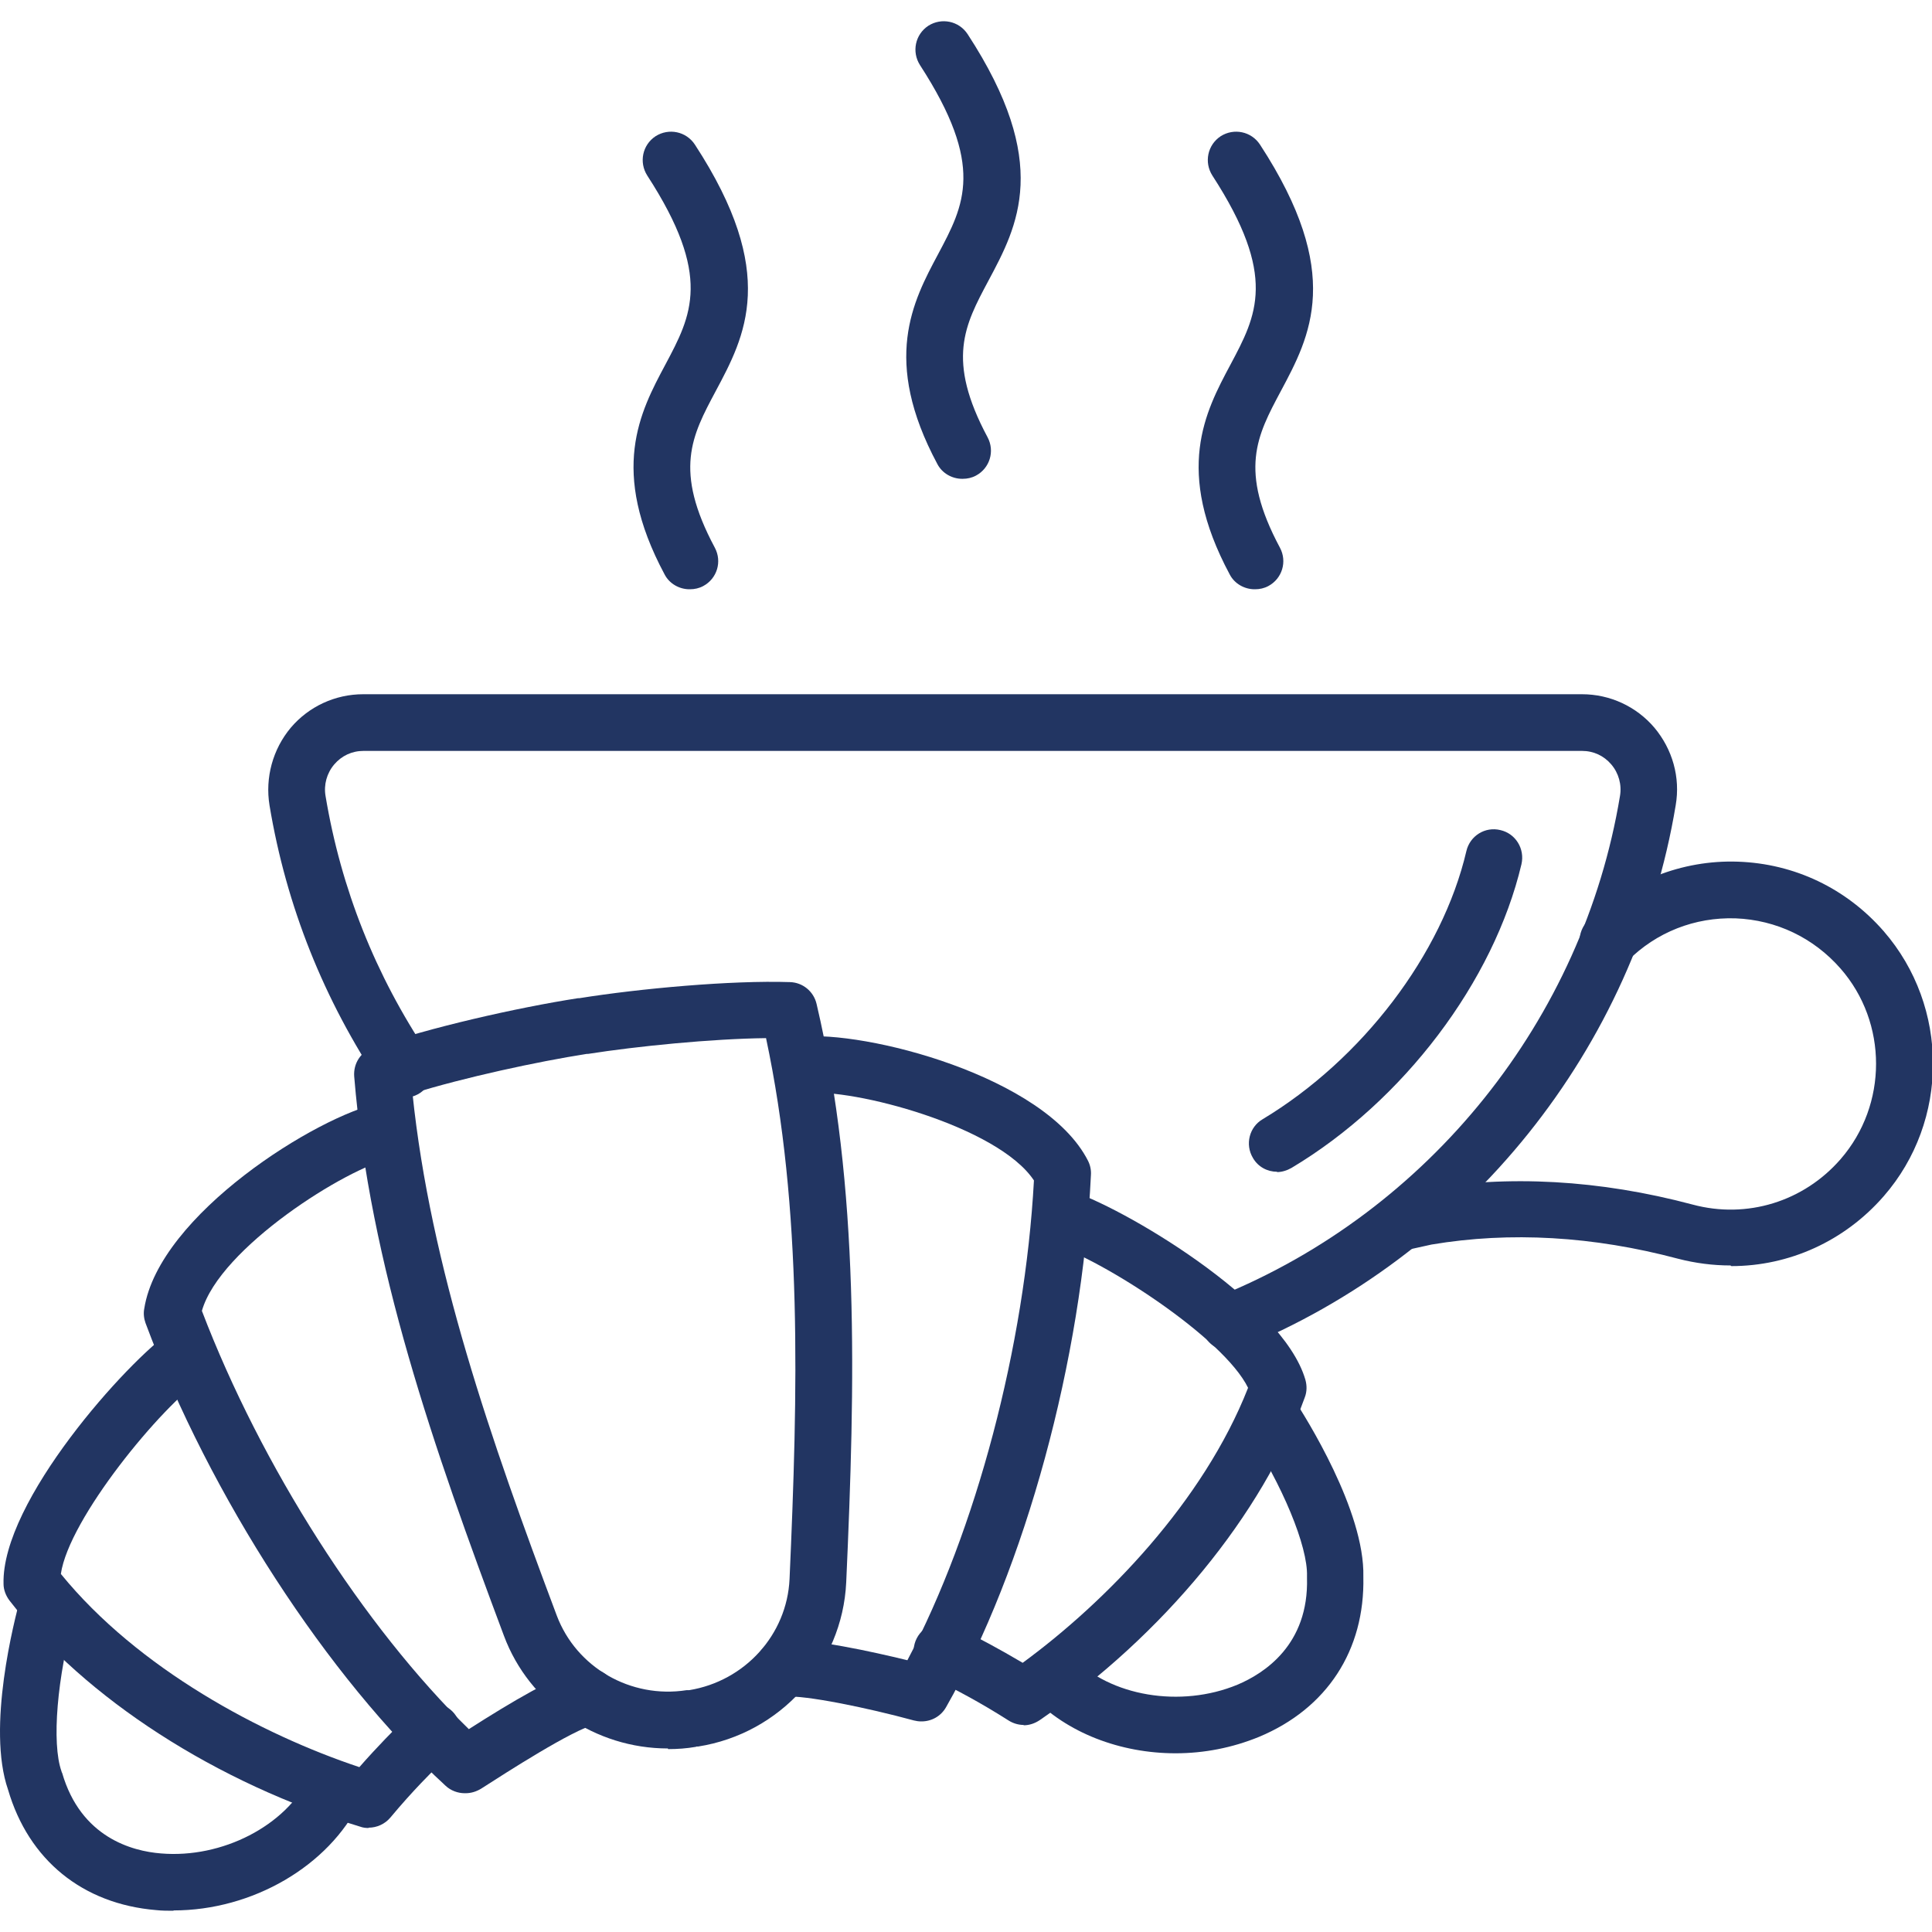
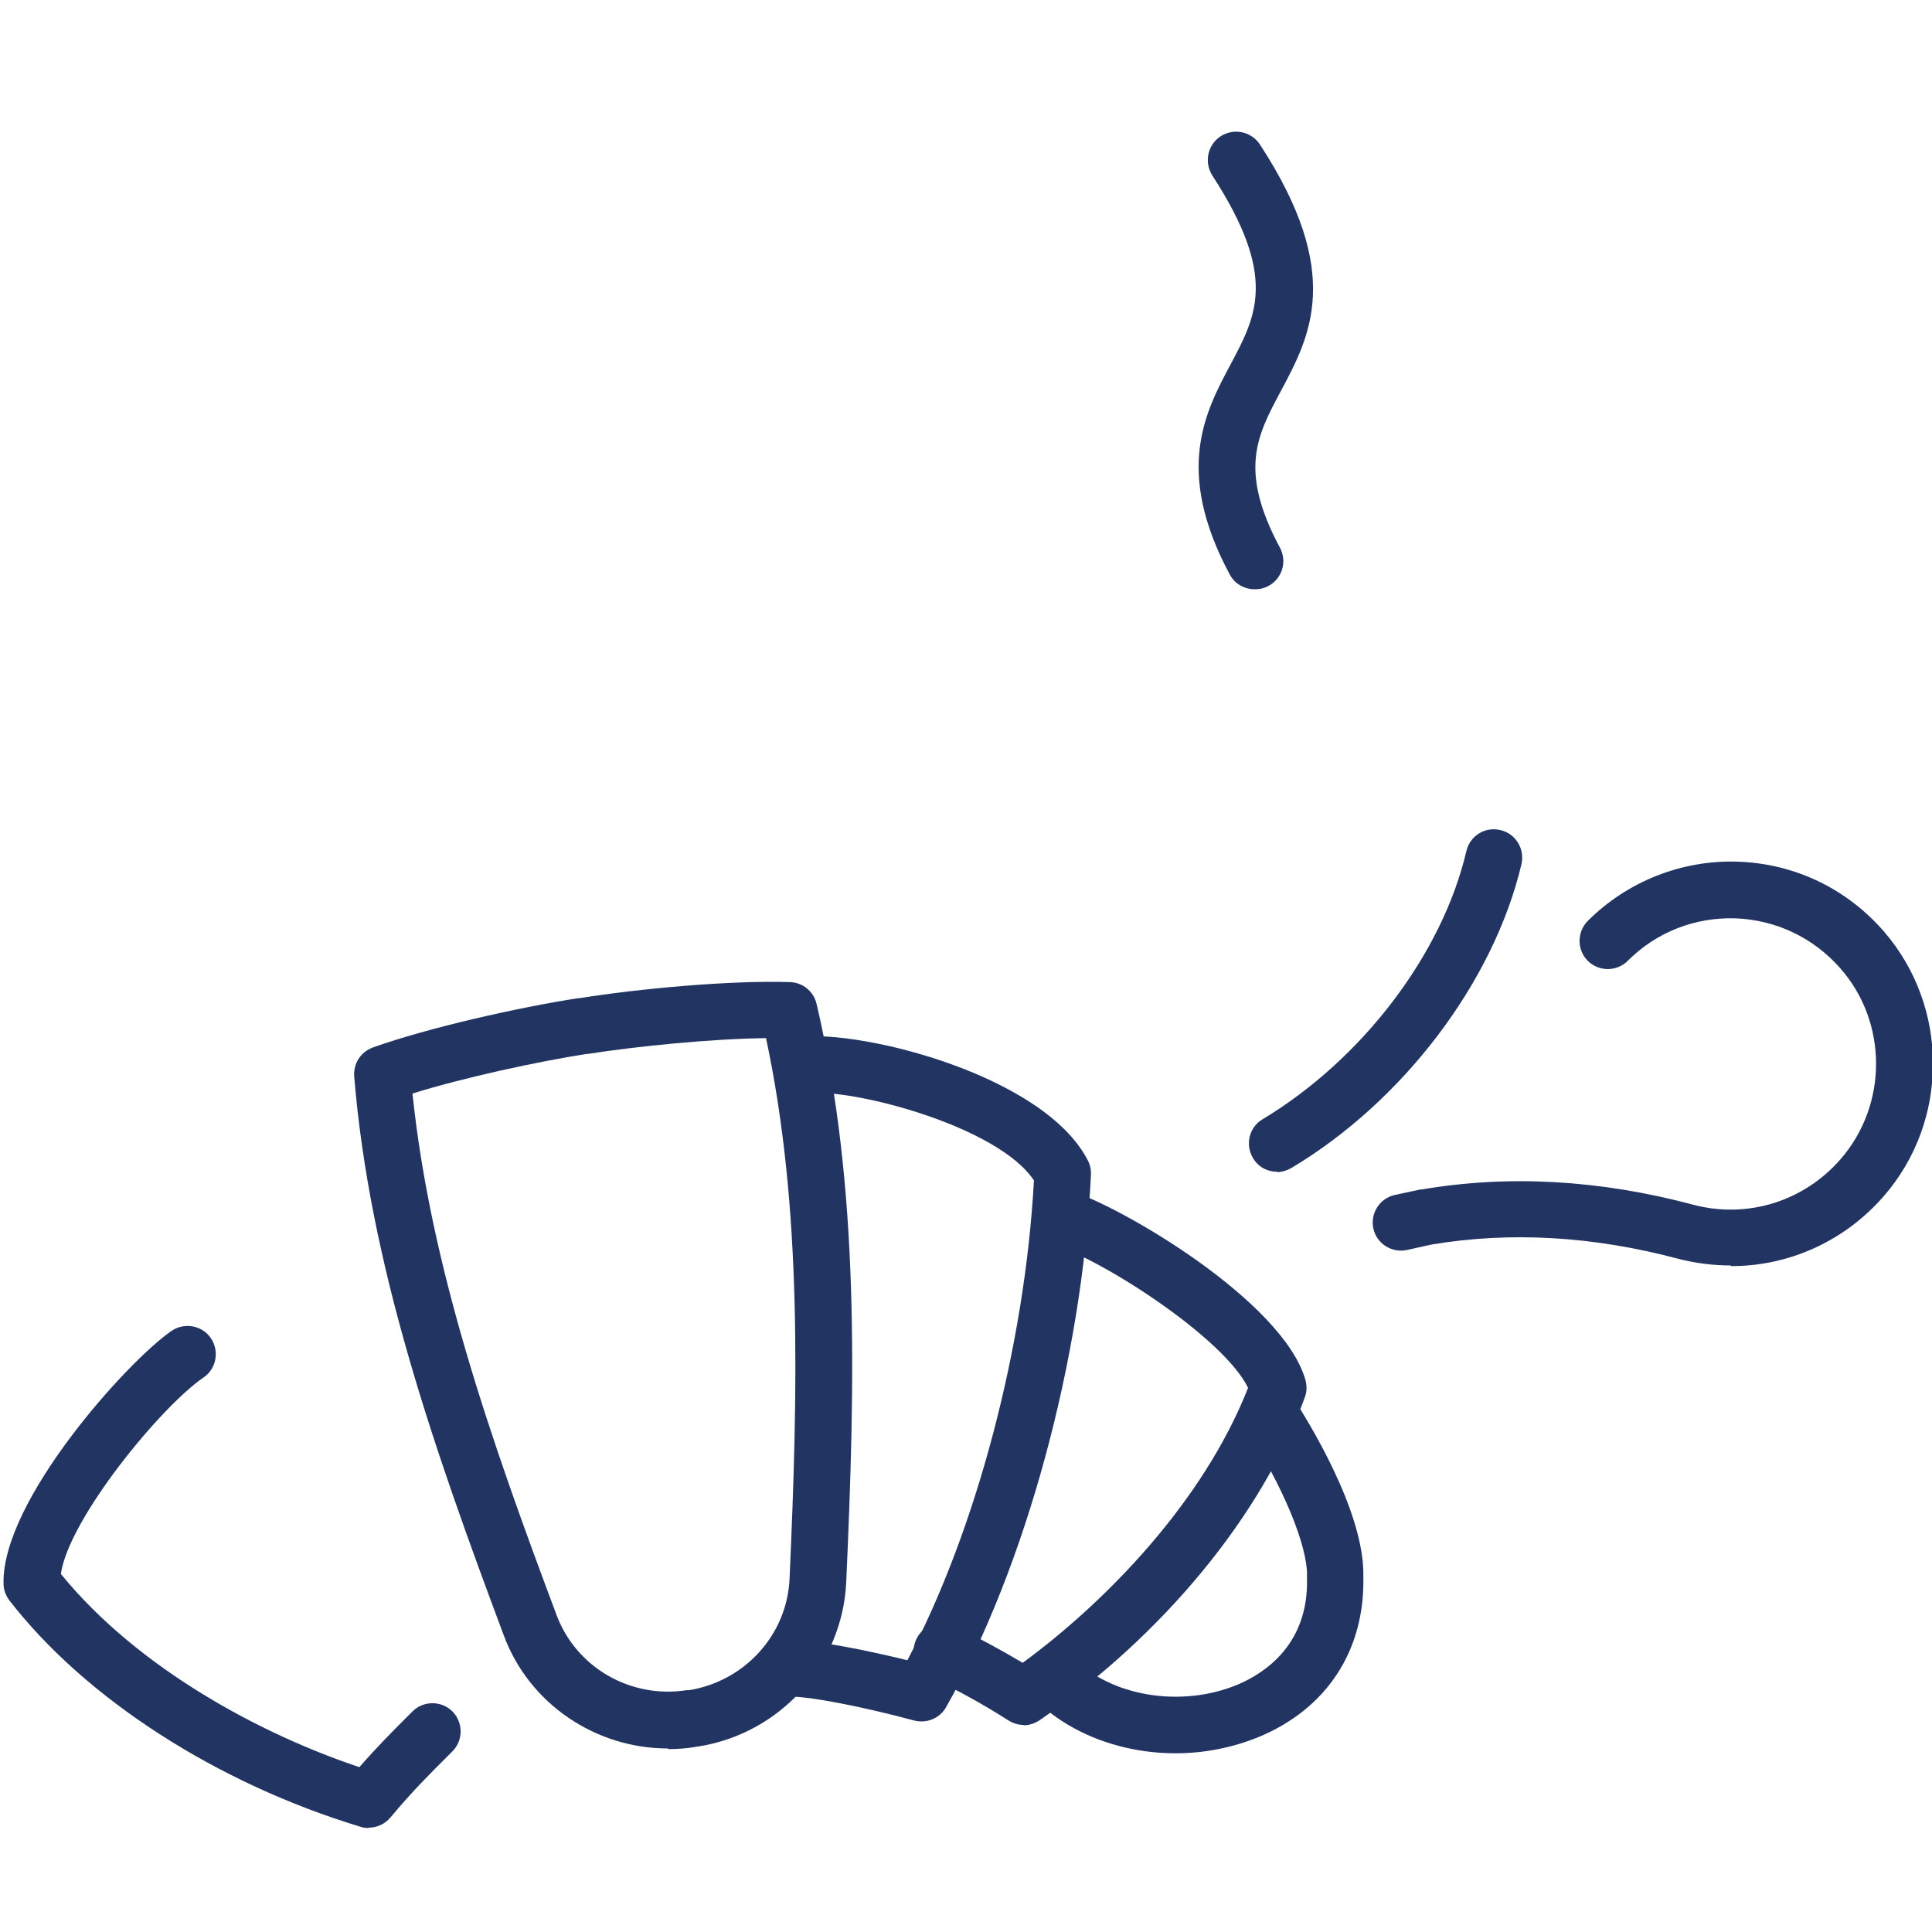
<svg xmlns="http://www.w3.org/2000/svg" id="Calque_1" data-name="Calque 1" viewBox="0 0 60 60">
  <defs>
    <style>
      .cls-1 {
        fill: #223562;
      }
    </style>
  </defs>
-   <path class="cls-1" d="M21.41,18.3c-.31,0-.62-.17-.77-.46-1.73-3.23-.76-5.05.02-6.51.82-1.54,1.47-2.75-.56-5.88-.26-.41-.15-.95.26-1.22.41-.26.95-.15,1.22.26,2.61,4,1.56,5.95.64,7.67-.73,1.37-1.31,2.44-.02,4.85.23.43.07.96-.36,1.19-.13.07-.27.1-.41.1Z" />
  <path class="cls-1" d="M38.96,18.3c-.31,0-.62-.17-.77-.46-1.73-3.23-.76-5.05.02-6.51.82-1.54,1.47-2.75-.56-5.88-.26-.41-.15-.95.26-1.22.41-.26.95-.15,1.22.26,2.61,4,1.56,5.95.64,7.67-.73,1.37-1.31,2.44-.02,4.85.23.43.07.96-.36,1.19-.13.07-.27.1-.41.1Z" />
-   <path class="cls-1" d="M29.88,14.87c-.31,0-.62-.17-.77-.46-1.73-3.23-.76-5.05.02-6.51.82-1.54,1.47-2.75-.56-5.88-.26-.41-.15-.95.26-1.22.41-.26.95-.15,1.22.26,2.61,4,1.56,5.95.64,7.67-.73,1.37-1.31,2.44-.02,4.85.23.43.07.96-.36,1.19-.13.07-.27.1-.41.1Z" />
  <path class="cls-1" d="M39.66,36.39c-.3,0-.59-.15-.75-.43-.25-.42-.11-.96.3-1.2,3.09-1.86,5.58-5.12,6.33-8.33.11-.47.58-.77,1.06-.65.47.11.76.58.65,1.06-.86,3.64-3.66,7.35-7.14,9.43-.14.08-.3.13-.45.13Z" />
-   <path class="cls-1" d="M14.43,55.69c-.21,0-.43-.08-.59-.23-3.66-3.36-7.32-9-9.32-14.37-.05-.14-.07-.3-.04-.45.46-2.92,5.38-5.99,7.33-6.39.47-.1.94.21,1.04.68.1.48-.21.94-.68,1.04-1.4.29-5.35,2.79-5.9,4.74,1.84,4.82,5.03,9.81,8.29,12.99,1.33-.85,2.71-1.67,3.52-1.86.47-.11.94.18,1.06.65.11.47-.18.95-.65,1.06-.71.17-2.77,1.5-3.55,2-.15.09-.31.14-.48.14Z" />
+   <path class="cls-1" d="M14.43,55.69Z" />
  <path class="cls-1" d="M11.44,56.77c-.08,0-.17-.01-.25-.04-4.46-1.35-8.54-3.98-10.9-7.03-.11-.15-.18-.33-.18-.51-.07-2.57,3.85-6.92,5.22-7.86.4-.27.95-.17,1.22.23.27.4.17.95-.23,1.22-1.32.9-4.18,4.38-4.43,6.1,2.4,2.95,6.24,4.99,9.27,6,.58-.66,1.05-1.13,1.51-1.59l.14-.14c.34-.34.9-.34,1.24,0,.34.34.34.9,0,1.24l-.14.14c-.55.55-1.08,1.07-1.79,1.92-.17.2-.42.31-.67.31Z" />
-   <path class="cls-1" d="M5.39,59.34c-.18,0-.36,0-.54-.02-2.28-.19-3.96-1.55-4.6-3.74-.67-1.93.2-5.28.38-5.94.13-.47.61-.74,1.08-.61.47.13.74.61.61,1.08-.55,1.97-.72,4.03-.41,4.9,0,.02.01.03.02.05.58,2,2.17,2.43,3.07,2.5,1.9.16,3.88-.86,4.61-2.38.21-.44.74-.62,1.17-.41.44.21.62.74.41,1.17-.98,2.02-3.36,3.39-5.8,3.39Z" />
  <path class="cls-1" d="M20.74,54.3c-2.24,0-4.3-1.38-5.09-3.5-2.18-5.82-4.17-11.52-4.65-17.37-.03-.4.2-.76.58-.9,1.71-.61,4.5-1.24,6.37-1.53,0,0,.01,0,.02,0,0,0,.01,0,.02,0,1.87-.3,4.72-.56,6.54-.5.4.01.74.29.83.68,1.34,5.71,1.2,11.75.92,17.96-.12,2.56-2.05,4.7-4.6,5.1h-.05s-.02.01-.02.01c-.29.05-.57.07-.86.07ZM12.81,33.96c.56,5.39,2.43,10.75,4.48,16.21.61,1.62,2.3,2.59,4.03,2.32h.02s.02,0,.02,0h.04c1.73-.28,3.04-1.72,3.12-3.45.26-5.83.4-11.5-.73-16.8-1.69.02-4,.25-5.53.49,0,0-.01,0-.02,0,0,0-.01,0-.02,0-1.53.24-3.8.73-5.41,1.23Z" />
  <path class="cls-1" d="M28.61,53.46c-.08,0-.15-.01-.23-.03-1.47-.4-3.38-.79-4-.74-.48.04-.91-.32-.94-.81s.32-.91.81-.94c.94-.07,2.86.36,3.93.62,2.13-4.02,3.65-9.75,3.93-14.9-1.12-1.69-5.64-2.87-7.06-2.71-.48.05-.92-.3-.97-.78-.05-.48.3-.92.78-.97,1.97-.21,7.59,1.21,8.93,3.85.07.14.1.29.09.44-.27,5.72-2.04,12.21-4.5,16.53-.16.28-.45.44-.76.44Z" />
  <path class="cls-1" d="M31.79,53.57c-.16,0-.33-.05-.47-.14-.93-.59-1.59-.93-2.29-1.28l-.18-.09c-.43-.22-.6-.75-.38-1.18s.75-.6,1.18-.38l.18.09c.58.29,1.17.6,1.93,1.05,2.58-1.89,5.61-5,7-8.54-.76-1.56-4.55-4-6.08-4.46-.47-.14-.73-.63-.59-1.09.14-.47.63-.73,1.09-.59,1.59.47,6.65,3.43,7.36,5.89.05.18.05.37-.02.55-1.31,3.63-4.39,7.38-8.23,10.02-.15.1-.32.16-.5.16Z" />
  <path class="cls-1" d="M36.51,54.45c-1.71,0-3.38-.63-4.47-1.78-.33-.35-.32-.91.03-1.24.35-.33.91-.32,1.24.03,1.16,1.22,3.36,1.59,5.12.86.83-.35,2.22-1.24,2.16-3.32,0-.02,0-.04,0-.05.03-.92-.76-2.84-1.89-4.55-.27-.41-.15-.95.25-1.22.41-.27.95-.15,1.22.25.37.57,2.22,3.49,2.17,5.54.05,2.28-1.13,4.09-3.24,4.97-.83.34-1.71.51-2.59.51Z" />
-   <path class="cls-1" d="M38.18,41.95c-.35,0-.68-.21-.81-.55-.18-.45.03-.96.48-1.14,6.54-2.65,11.31-8.6,12.46-15.54.06-.35-.04-.71-.27-.98-.23-.27-.55-.42-.91-.42H11.29c-.36,0-.68.15-.91.42-.23.27-.33.63-.27.98.48,2.88,1.55,5.57,3.18,8,.27.4.16.95-.24,1.22-.4.27-.95.16-1.22-.24-1.77-2.64-2.94-5.56-3.46-8.69-.14-.86.1-1.74.66-2.41.56-.66,1.38-1.04,2.25-1.04h37.85c.87,0,1.69.38,2.25,1.04.56.67.81,1.54.66,2.41-1.25,7.54-6.44,14.01-13.54,16.88-.11.04-.22.06-.33.06Z" />
  <path class="cls-1" d="M53.74,39.3c-.54,0-1.09-.07-1.63-.21-2.63-.7-5.21-.85-7.65-.44l-.77.17c-.47.1-.94-.2-1.04-.67s.2-.94.67-1.04l.79-.17s.03,0,.04,0c2.7-.46,5.53-.3,8.42.47,1.68.45,3.44-.09,4.59-1.41,1.47-1.69,1.47-4.24,0-5.92-.84-.96-2-1.51-3.26-1.56-1.27-.04-2.46.43-3.35,1.32-.34.34-.9.34-1.24,0-.34-.34-.34-.9,0-1.24,1.23-1.23,2.93-1.9,4.66-1.84,1.76.06,3.37.83,4.53,2.16,2.04,2.35,2.04,5.89,0,8.23-1.22,1.4-2.94,2.17-4.73,2.17Z" />
</svg>